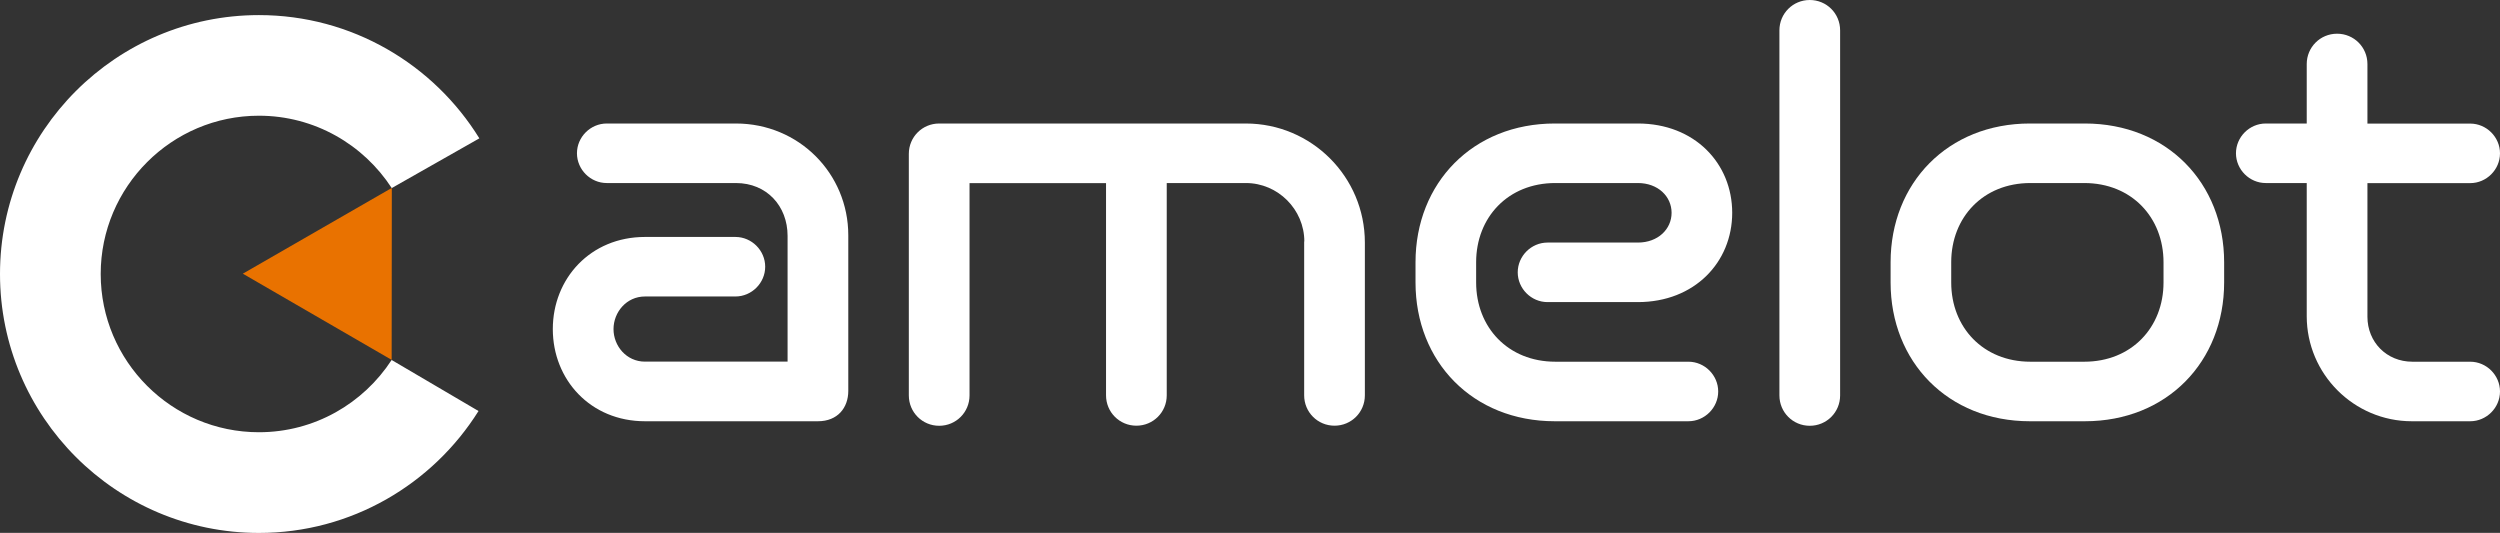
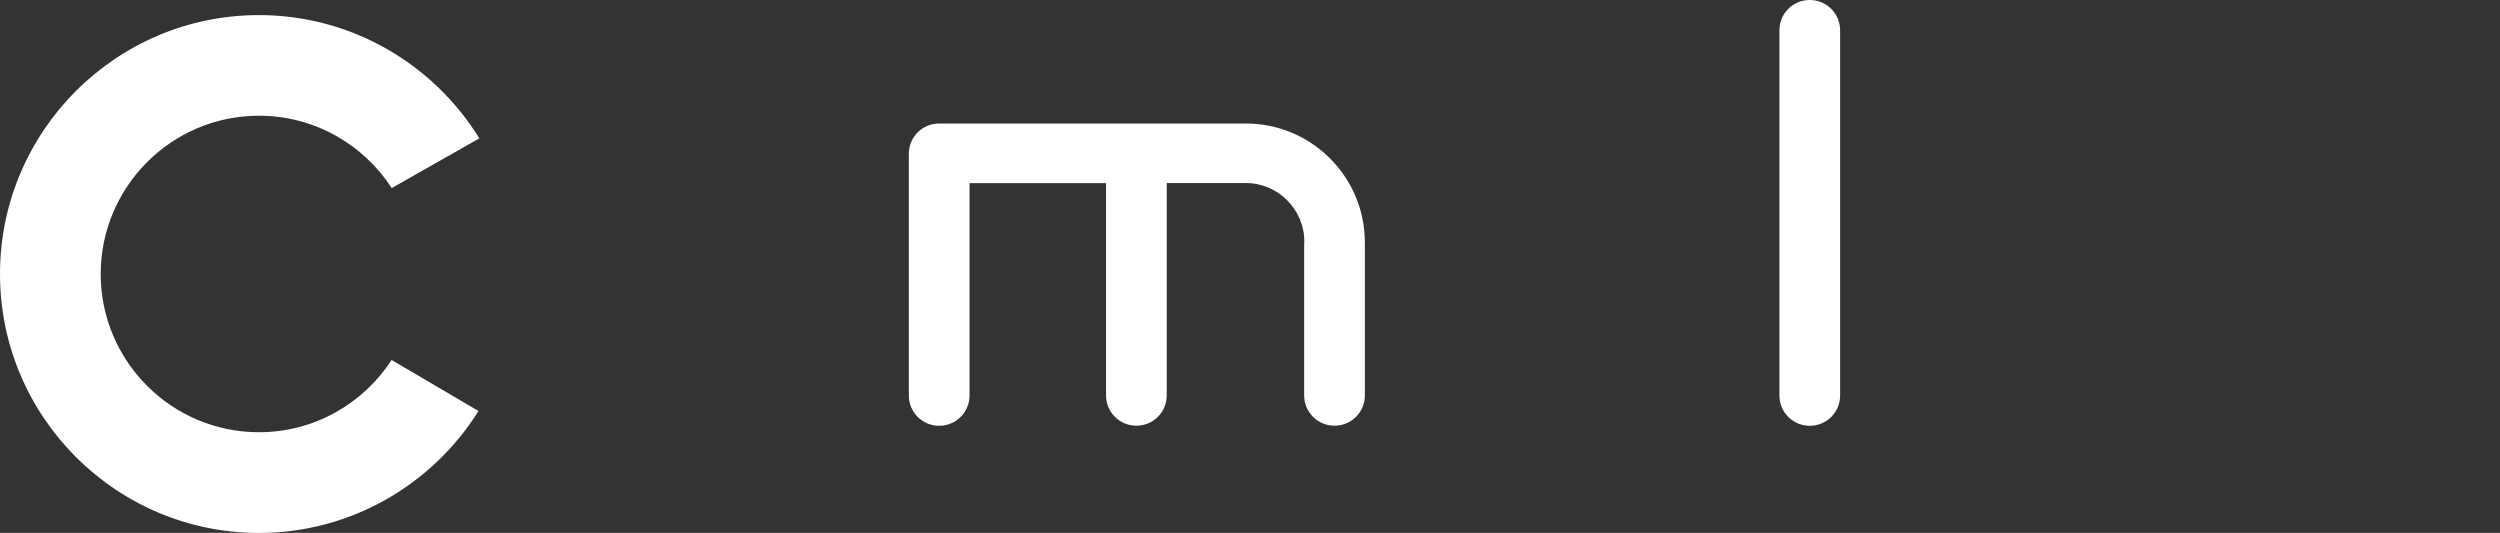
<svg xmlns="http://www.w3.org/2000/svg" id="Layer_2" viewBox="0 0 298.16 63.55">
  <rect x="0" y="0" width="298.16" height="63.55" fill="#333333" stroke="none" />
  <defs>
    <style>.cls-1{fill:#e97200;}.cls-2{fill:#fff;}</style>
  </defs>
  <g id="FULL_COLOR">
    <g>
      <g>
        <path class="cls-2" d="M46.71,42.93c-3.37,5.18-9.2,8.62-15.83,8.62-10.41,0-18.87-8.47-18.87-18.87S20.47,13.8,30.88,13.8c6.63,0,12.47,3.44,15.84,8.63l10.45-5.93C51.73,7.69,41.98,1.8,30.88,1.8,13.85,1.8,0,15.65,0,32.68s13.85,30.88,30.88,30.88c11.03,0,20.72-5.82,26.19-14.54l-10.35-6.08Z" />
-         <polygon class="cls-1" points="28.96 32.64 46.71 42.92 46.73 22.41 28.96 32.64" />
      </g>
      <g>
-         <path class="cls-2" d="M76.92,50.24c-6.5,0-10.99-4.96-10.99-10.99s4.49-10.99,10.99-10.99h10.79c1.94,0,3.55,1.61,3.55,3.55s-1.61,3.55-3.55,3.55h-10.79c-2.21,0-3.75,1.88-3.75,3.89s1.54,3.88,3.75,3.88h17.01v-15c0-3.55-2.48-6.3-6.16-6.3h-15.41c-1.94,0-3.55-1.61-3.55-3.55s1.61-3.55,3.55-3.55h15.41c7.5,0,13.4,5.96,13.4,13.33v18.56c0,2.01-1.27,3.62-3.62,3.62h-20.63Z" />
        <path class="cls-2" d="M155.56,28.8c0-3.82-3.15-6.97-6.97-6.97h-9.44v25.32c0,2.01-1.61,3.62-3.62,3.62s-3.62-1.61-3.62-3.62V21.84h-16.28v25.32c0,2.01-1.61,3.62-3.62,3.62s-3.62-1.61-3.62-3.62V18.35c0-2.01,1.61-3.62,3.62-3.62h36.57c7.84,0,14.2,6.36,14.2,14.2v18.22c0,2.01-1.61,3.62-3.62,3.62s-3.62-1.61-3.62-3.62V28.8Z" />
-         <path class="cls-2" d="M185.43,50.24c-9.78,0-16.61-7.1-16.61-16.55v-2.41c0-9.45,6.83-16.55,16.61-16.55h9.91c6.77,0,11.25,4.76,11.25,10.65s-4.49,10.65-11.25,10.65h-10.78c-1.94,0-3.55-1.61-3.55-3.55s1.61-3.55,3.55-3.55h10.78c2.41,0,4.02-1.61,4.02-3.55s-1.61-3.55-4.02-3.55h-9.85c-5.63,0-9.44,4.09-9.44,9.45v2.41c0,5.36,3.82,9.45,9.44,9.45h15.88c1.94,0,3.55,1.61,3.55,3.55s-1.61,3.55-3.55,3.55h-15.94Z" />
        <path class="cls-2" d="M212.22,3.62c0-2.01,1.61-3.62,3.62-3.62s3.62,1.61,3.62,3.62V47.16c0,2.01-1.61,3.62-3.62,3.62s-3.62-1.61-3.62-3.62V3.62Z" />
-         <path class="cls-2" d="M242.09,50.24c-9.78,0-16.61-7.1-16.61-16.55v-2.41c0-9.45,6.83-16.55,16.61-16.55h6.56c9.78,0,16.61,7.1,16.61,16.55v2.41c0,9.45-6.83,16.55-16.61,16.55h-6.56Zm15.94-18.96c0-5.36-3.82-9.45-9.45-9.45h-6.43c-5.63,0-9.44,4.09-9.44,9.45v2.41c0,5.36,3.82,9.45,9.44,9.45h6.43c5.63,0,9.45-4.09,9.45-9.45v-2.41Z" />
-         <path class="cls-2" d="M287.64,50.24c-6.9,0-12.53-5.63-12.53-12.53v-15.88h-4.89c-1.94,0-3.55-1.61-3.55-3.55s1.61-3.55,3.55-3.55h4.89V7.64c0-2.01,1.61-3.62,3.62-3.62s3.62,1.61,3.62,3.62v7.1h12.26c1.94,0,3.55,1.61,3.55,3.55s-1.61,3.55-3.55,3.55h-12.26v15.94c0,3.01,2.28,5.36,5.36,5.36h6.9c1.94,0,3.55,1.61,3.55,3.55s-1.61,3.55-3.55,3.55h-6.97Z" />
      </g>
    </g>
  </g>
</svg>